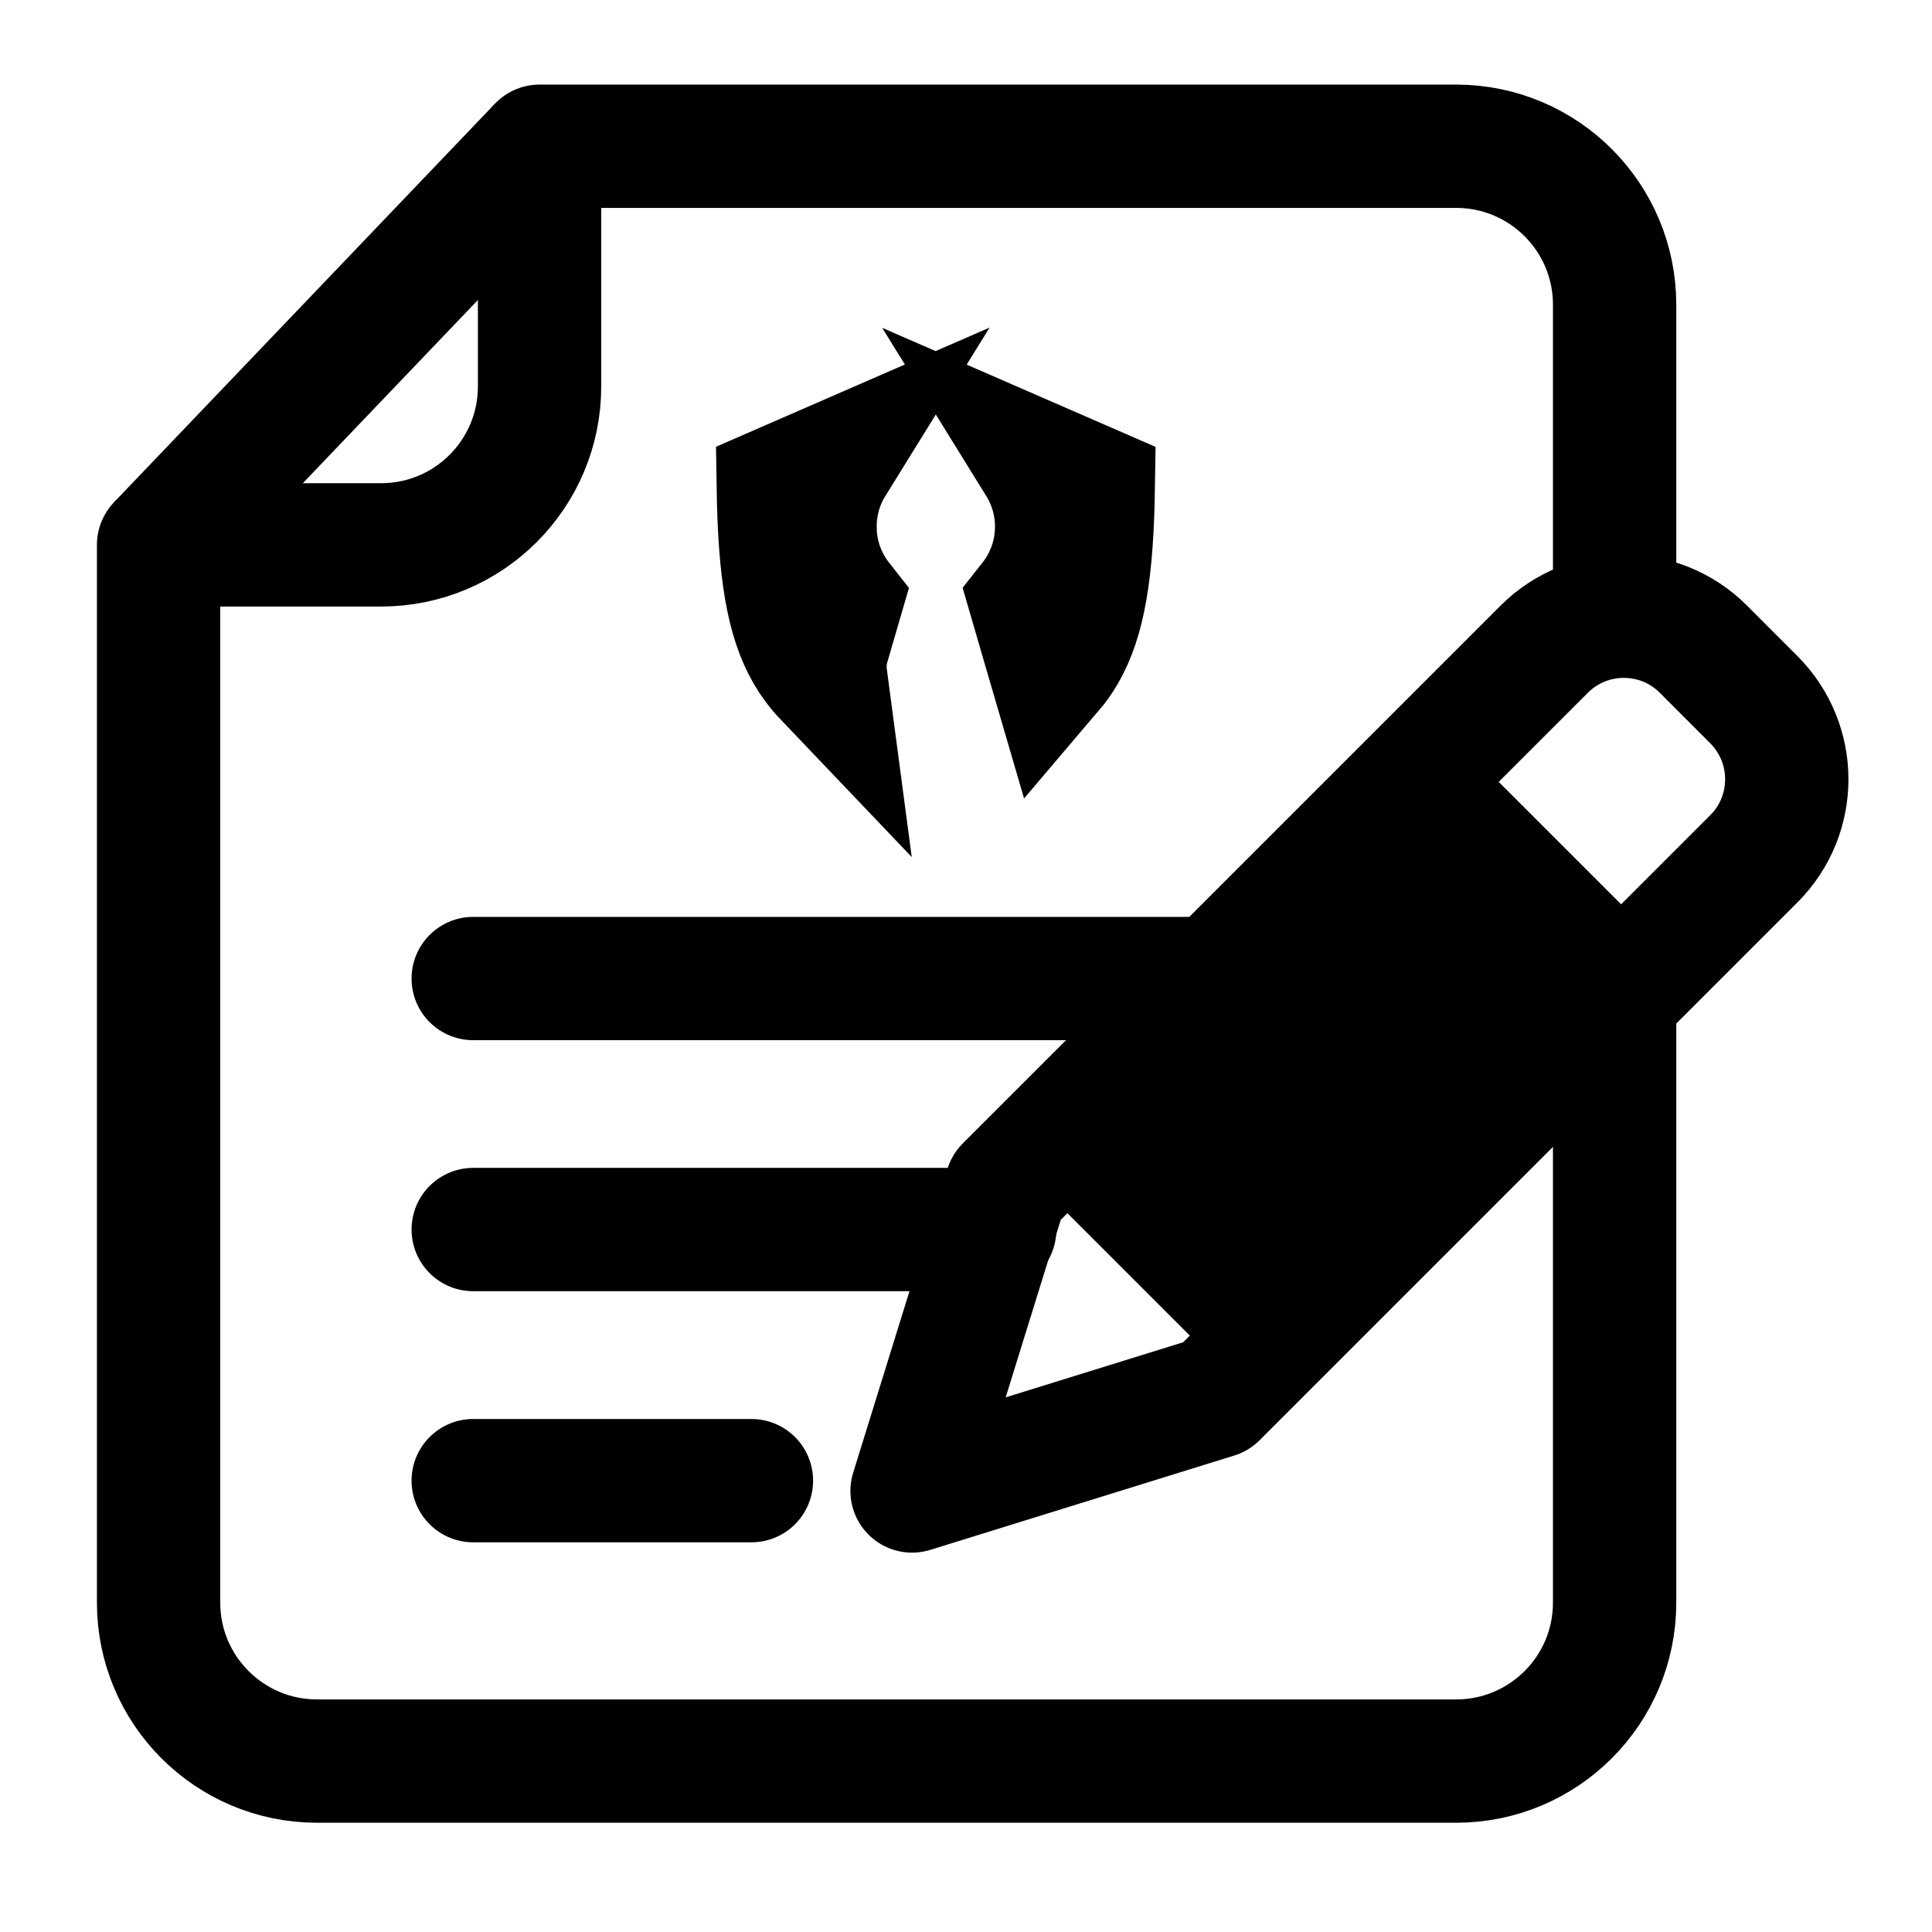
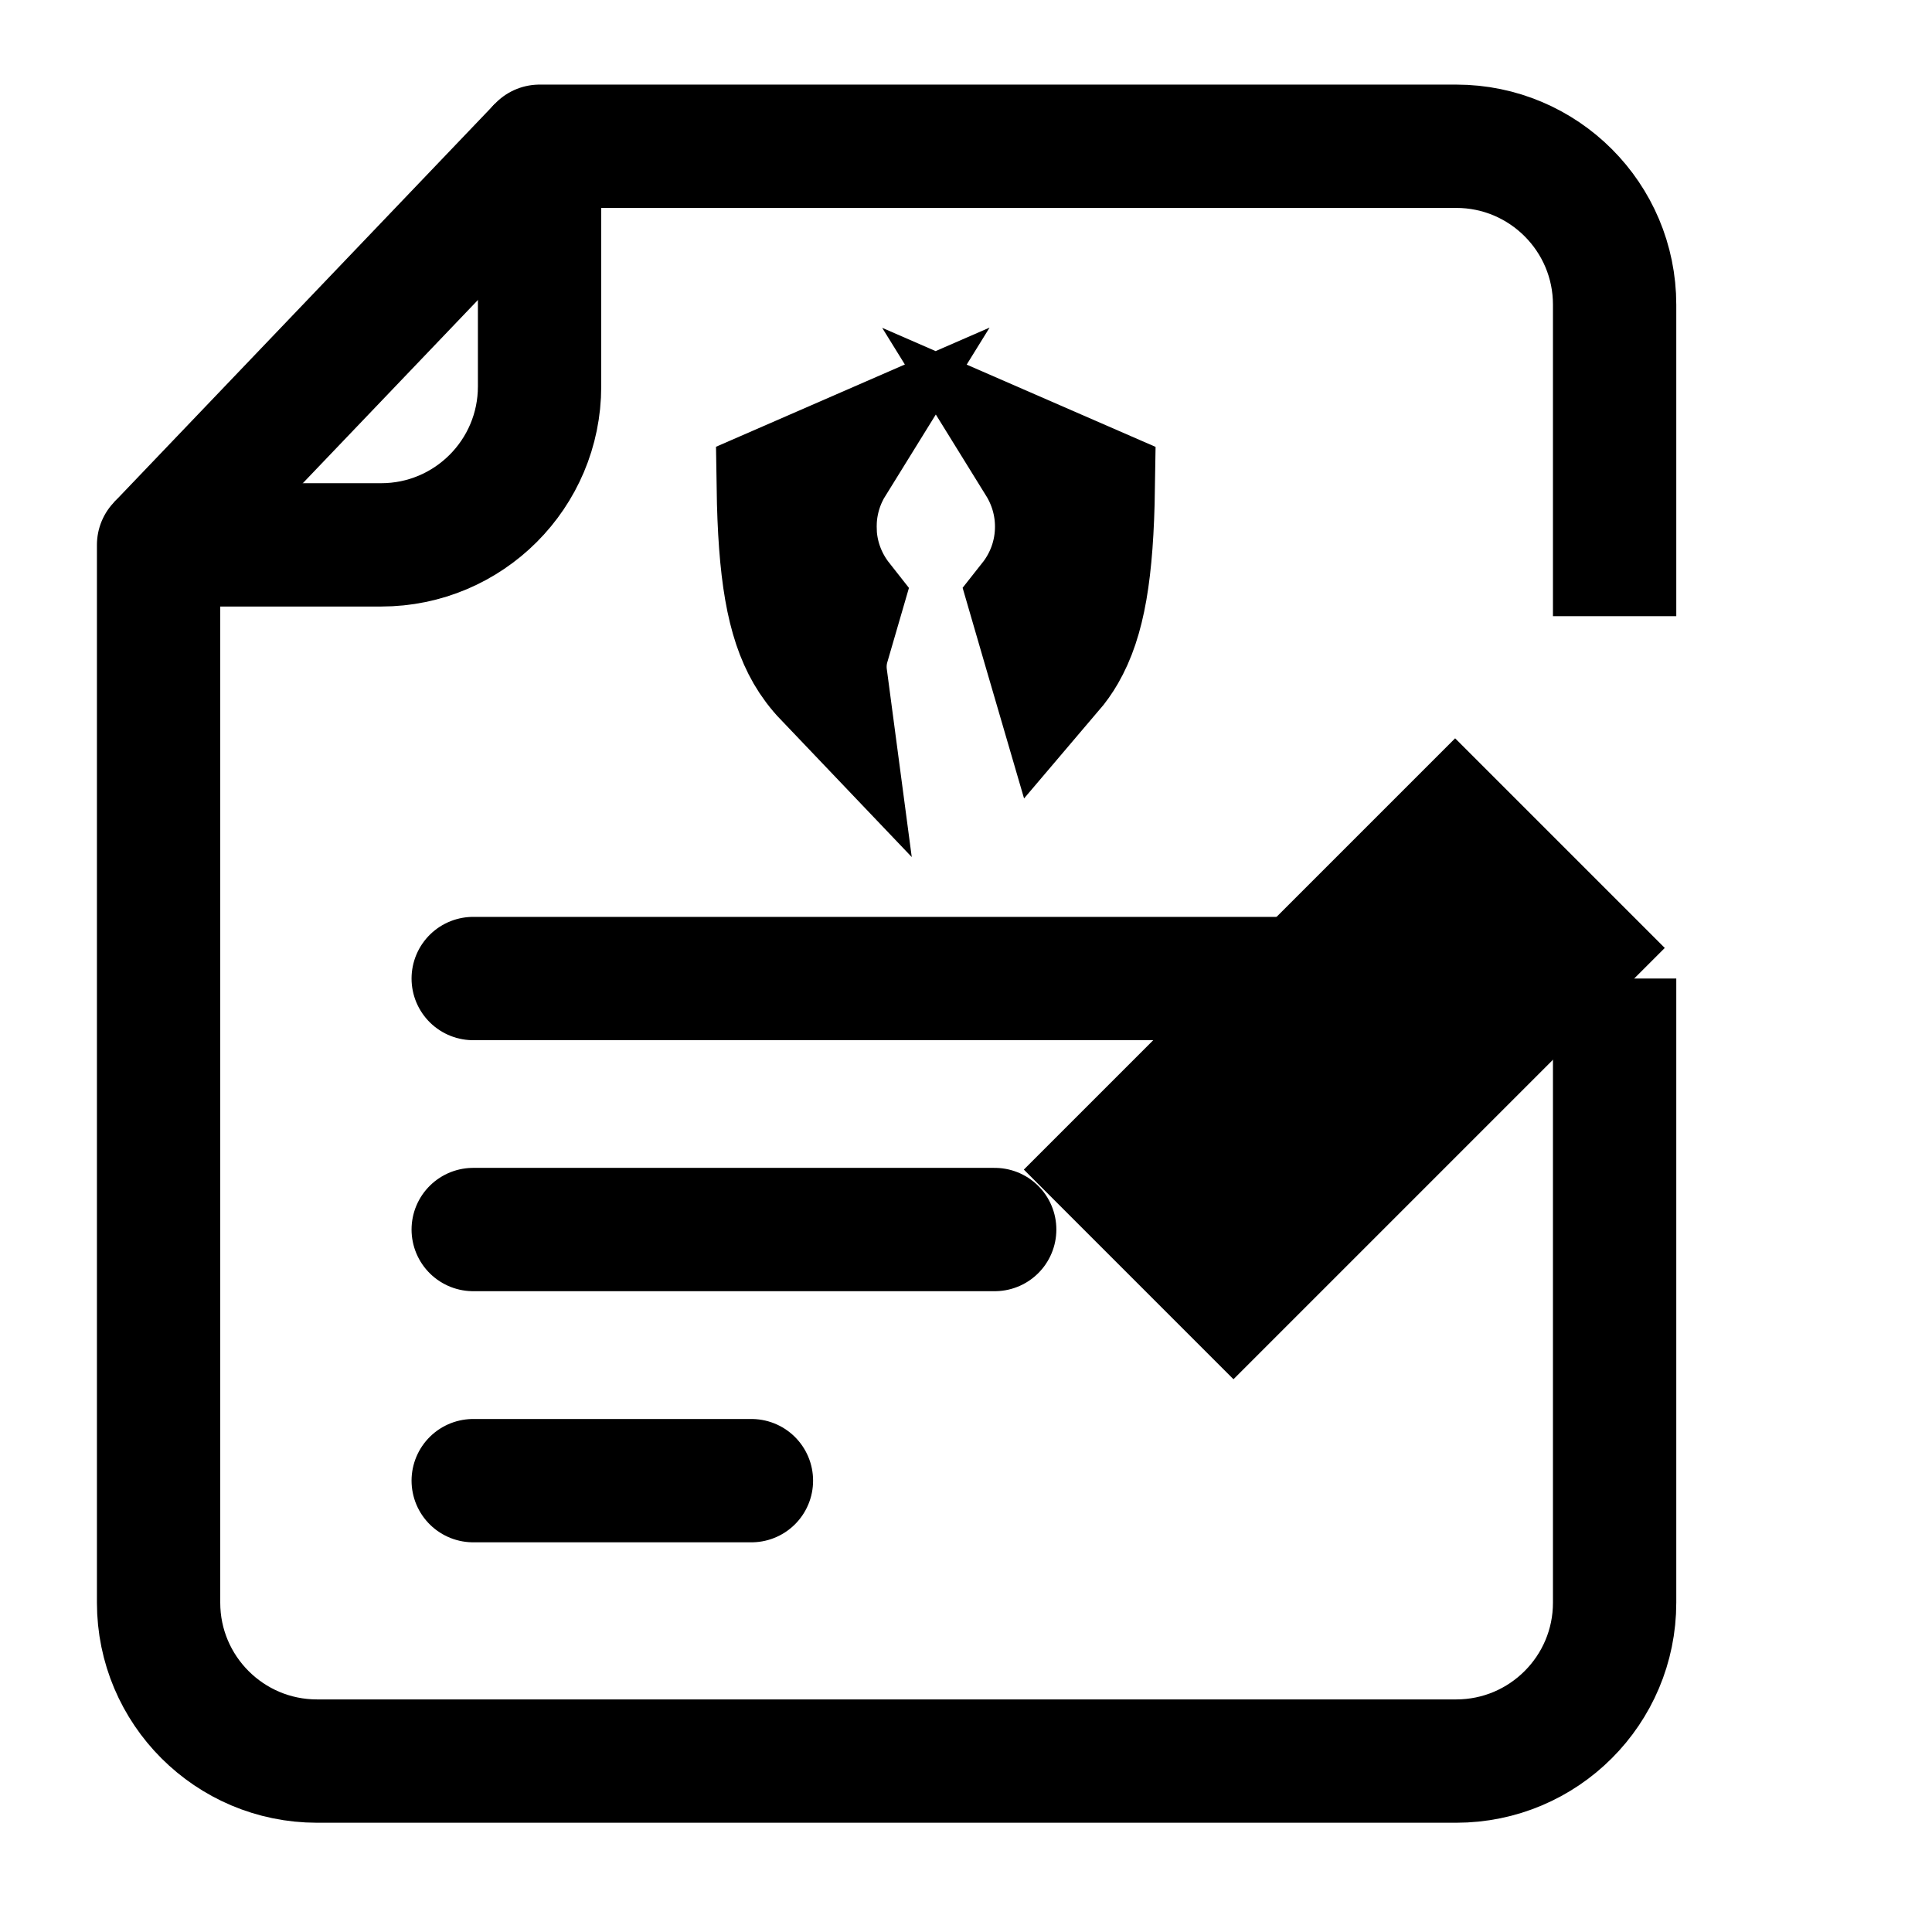
<svg xmlns="http://www.w3.org/2000/svg" width="47" height="47" viewBox="0 0 47 47" fill="none">
  <path d="M20.269 11.263C20.015 11.673 19.857 12.148 19.831 12.659L19.827 12.811L19.834 13.033C19.879 13.633 20.106 14.18 20.456 14.624L20.146 15.689C20.067 15.958 20.053 16.226 20.087 16.482C19.9 16.286 19.753 16.087 19.633 15.88C19.168 15.075 18.964 13.921 18.933 11.845L20.269 11.263ZM26.597 11.848C26.566 13.922 26.363 15.075 25.897 15.88C25.807 16.036 25.7 16.187 25.573 16.336L25.384 15.689L25.074 14.623C25.466 14.127 25.705 13.501 25.705 12.811C25.705 12.244 25.541 11.716 25.263 11.267L26.597 11.848Z" fill="black" stroke="black" stroke-width="3" />
  <path d="M13.126 3.558L3.858 13.255" stroke="black" stroke-width="3" stroke-miterlimit="10" />
  <path d="M39.279 14.99V7.412C39.279 5.284 37.553 3.558 35.425 3.558H13.126V9.401C13.126 11.529 11.4 13.255 9.272 13.255H3.858V38.988C3.858 41.116 5.584 42.842 7.712 42.842H35.425C37.553 42.842 39.279 41.116 39.279 38.988V23.805" stroke="black" stroke-width="3" stroke-linejoin="round" />
  <path d="M31.961 23.805H11.512" stroke="black" stroke-width="3" stroke-linecap="round" stroke-linejoin="round" />
  <path d="M24.198 29.911H11.512" stroke="black" stroke-width="3" stroke-linecap="round" stroke-linejoin="round" />
  <path d="M18.28 36.02H11.512" stroke="black" stroke-width="3" stroke-linecap="round" stroke-linejoin="round" />
-   <path d="M42.667 17.022L41.437 15.791C40.37 14.724 38.638 14.724 37.568 15.791L24.482 28.877L22.188 36.271L29.582 33.976L42.667 20.891C43.734 19.824 43.734 18.092 42.667 17.022Z" stroke="black" stroke-width="3" stroke-linejoin="round" />
  <path d="M40.499 23.061L35.399 17.961L24.907 28.453L30.007 33.553L40.499 23.061Z" fill="black" />
</svg>